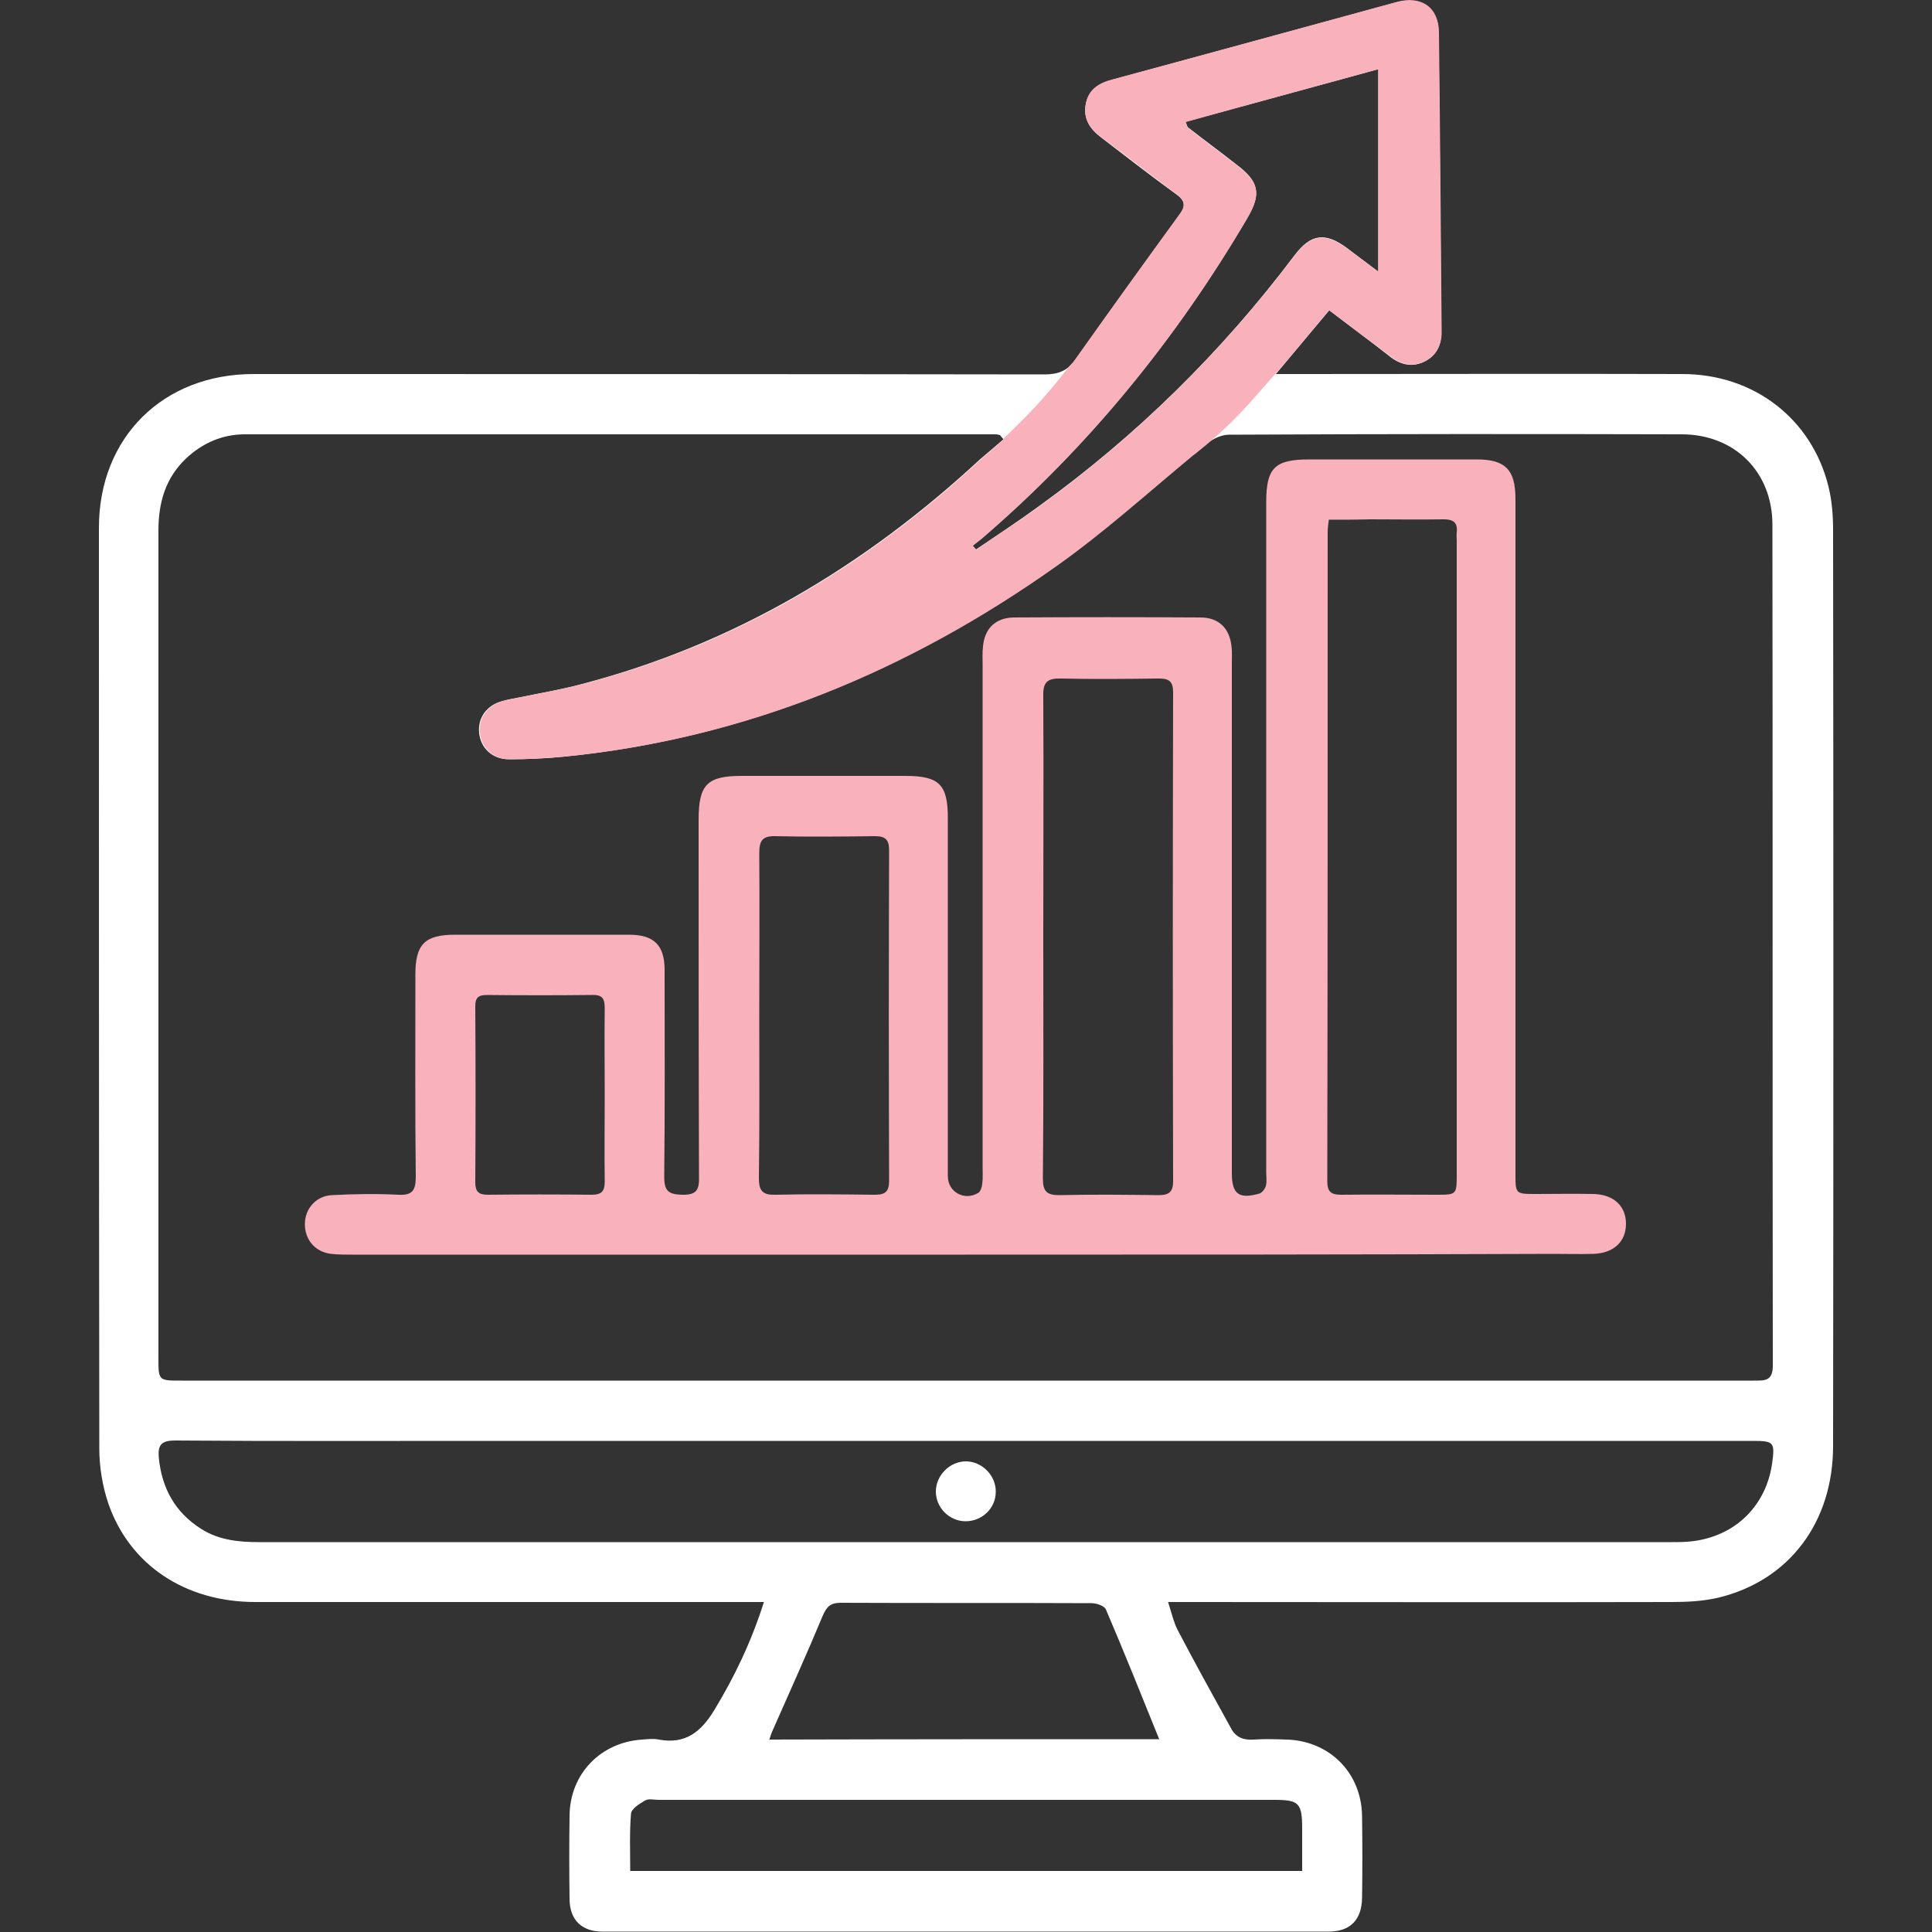
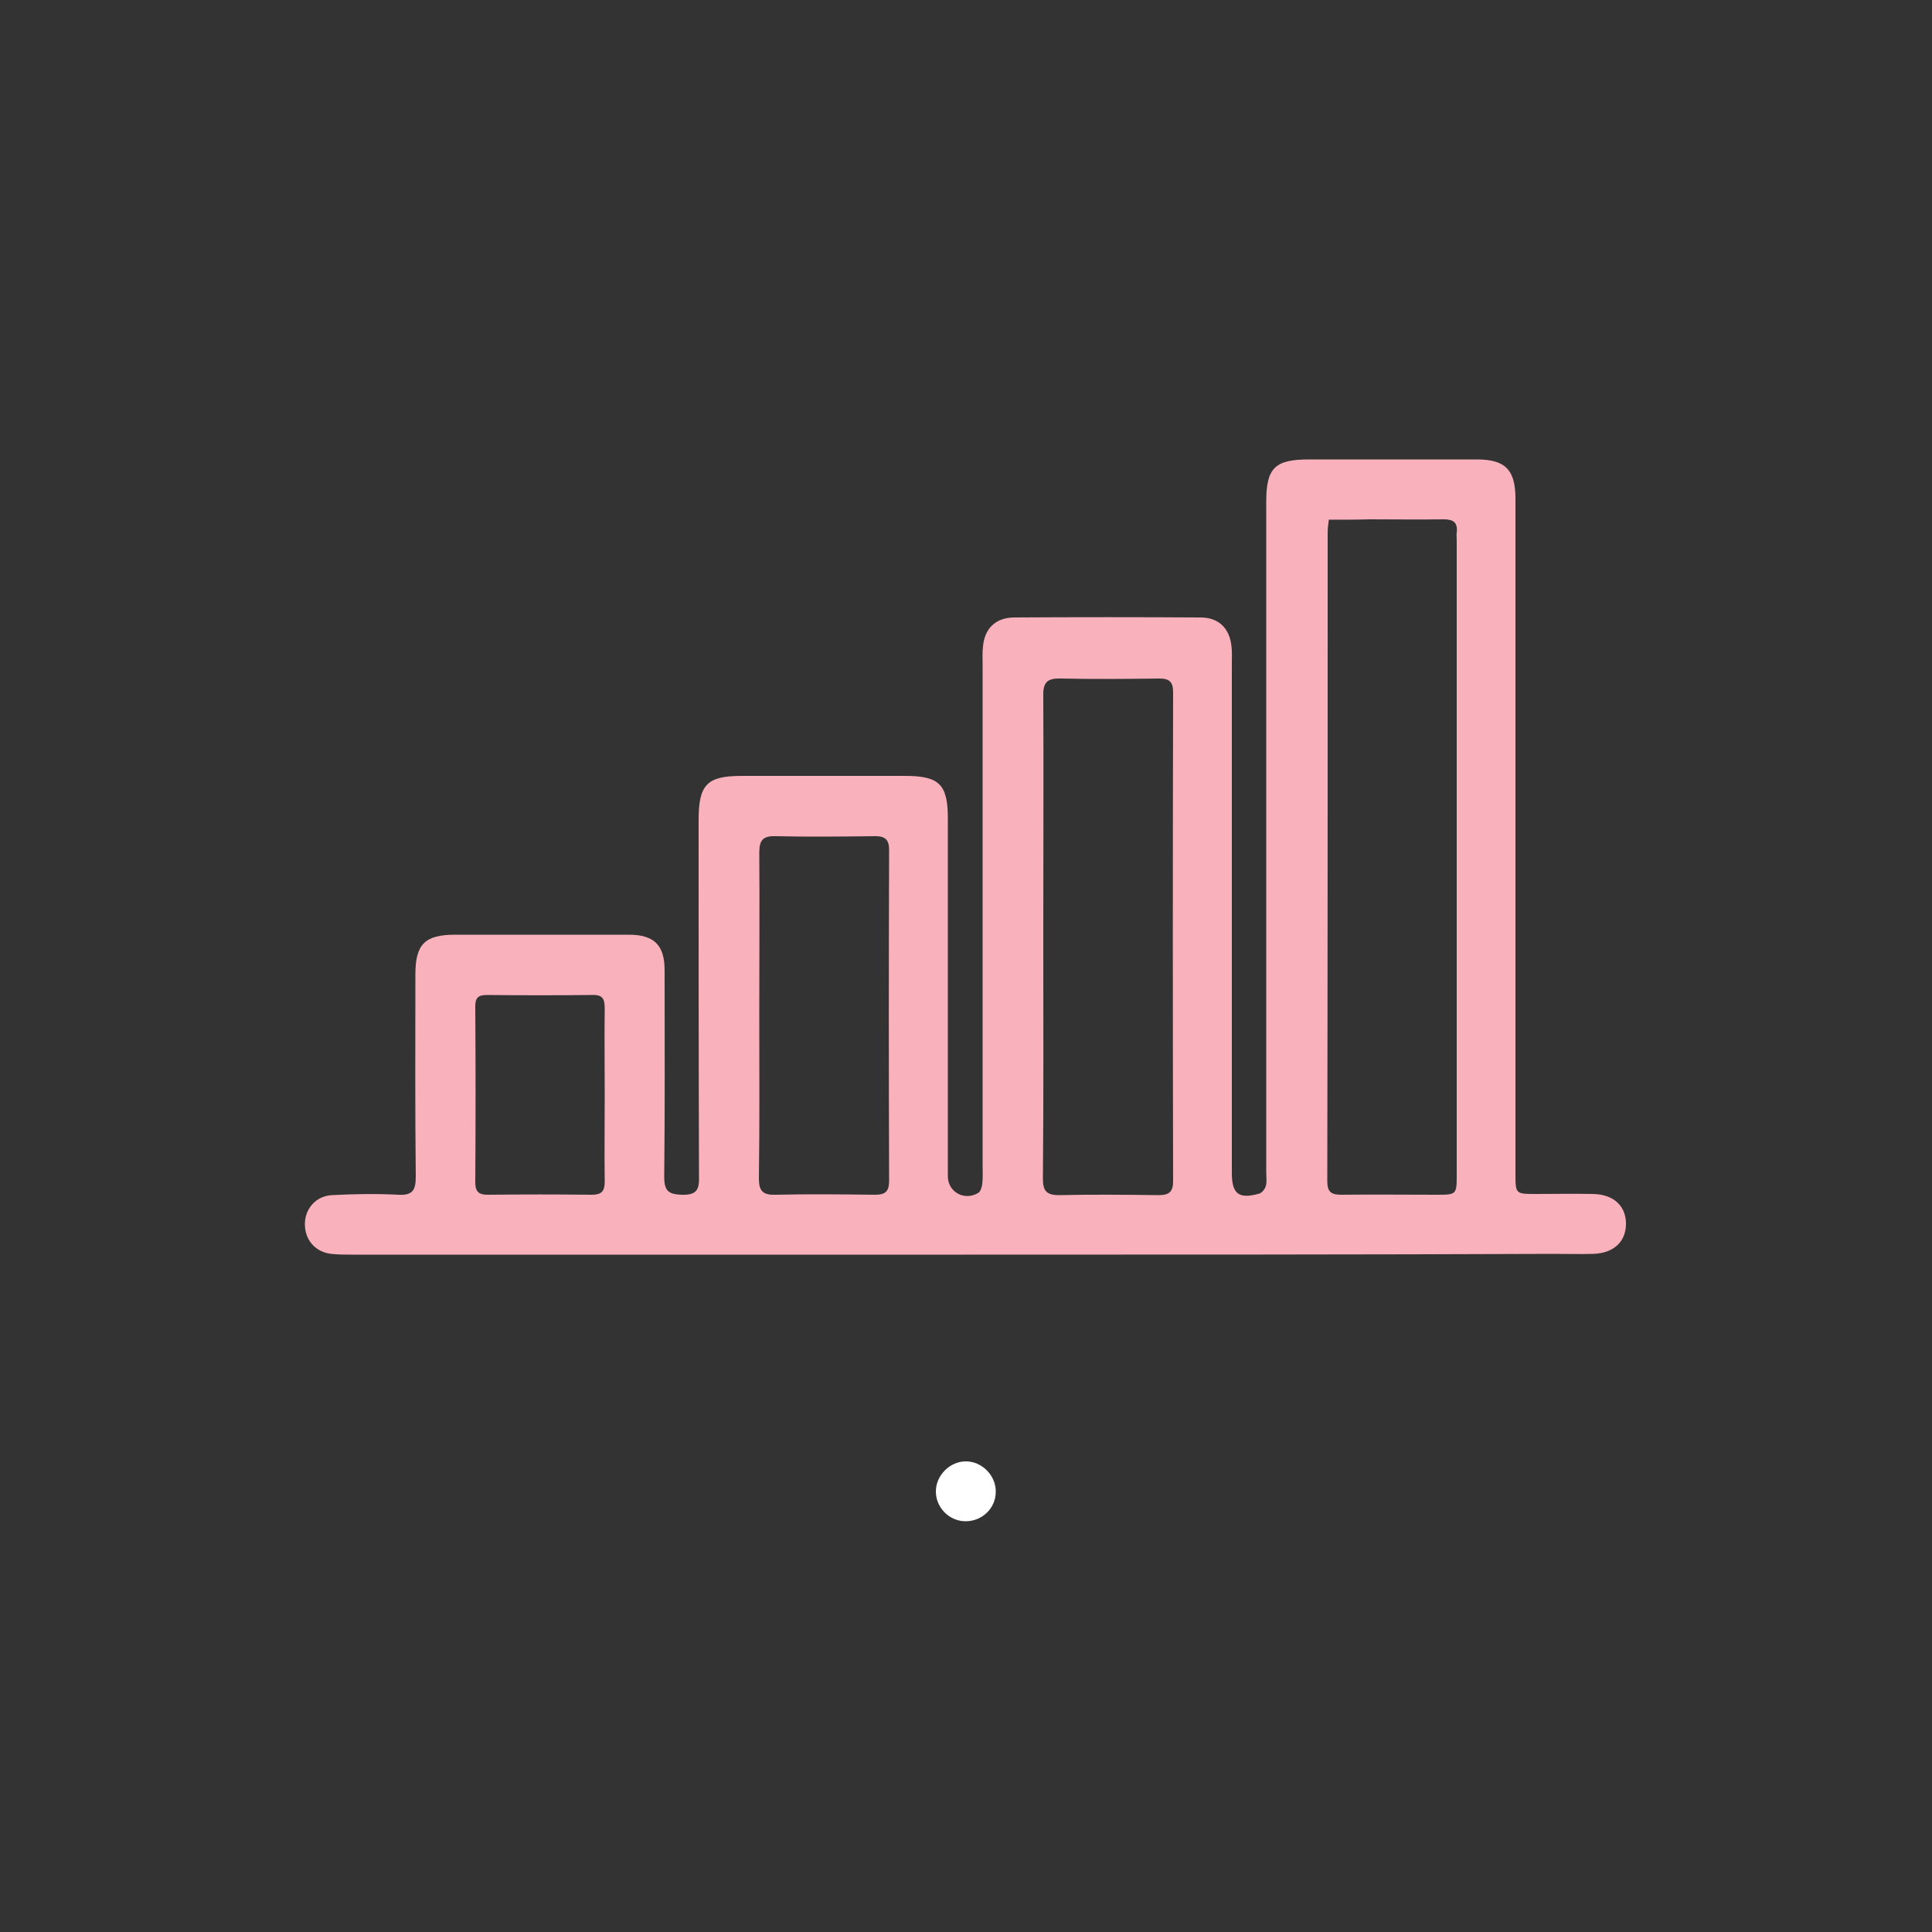
<svg xmlns="http://www.w3.org/2000/svg" version="1.1" id="Layer_14" x="0" y="0" viewBox="0 0 500 500" style="enable-background:new 0 0 500 500" xml:space="preserve">
  <rect x="0" y="0" width="500" height="500" fill="#333333" stroke="none" />
  <style>.st0{fill:#fff}.st1{fill:#f9b1bc}</style>
  <g id="qrmeFO.tif">
-     <path class="st0" d="M344 80.3c-4.5 5.4-8.8 10.5-13.8 16.5h5.6c33.2 0 66.4-.1 99.6 0 18.5 0 33.5 11.6 37.8 29.1.9 3.6 1.2 7.5 1.2 11.2.1 79 .1 158.1 0 237.1 0 19.8-11.4 34.9-29.8 39.3-3.9.9-8 1.1-12 1.1-41.7.1-83.3 0-125 0h-5.3c.9 2.8 1.4 5.1 2.4 7.1 4.5 8.6 9.2 17.1 13.9 25.6 1.2 2.3 3.2 3.1 5.9 2.9 2.8-.2 5.7-.1 8.6 0 11.1.4 19.3 8.7 19.4 19.9.1 7 .1 14.1 0 21.1-.1 5.7-3.1 8.7-8.7 8.7H155.9c-5.4 0-8.5-3.1-8.5-8.5-.1-7.2-.1-14.3 0-21.5.1-10.8 8-19 18.8-19.7 1.4-.1 2.9-.3 4.3 0 7 1.3 11-2.1 14.4-7.7 5.2-8.6 9.5-17.5 12.8-27.9H66.1c-18.2 0-32.6-9.6-38.1-25.6-1.5-4.5-2.3-9.4-2.3-14.1-.1-79.4-.1-158.9-.1-238.3 0-23.4 16.6-39.8 40-39.8 68.2 0 136.5 0 204.7.1 3.5 0 5.9-.9 7.9-3.7 9-12.6 18-25.2 27.1-37.7 1.7-2.3 1.3-3.7-1-5.3-6.5-4.7-12.9-9.7-19.3-14.6-2.9-2.2-4.7-4.8-4-8.6.7-3.9 3.6-5.5 7-6.4 24.5-6.7 48.9-13.3 73.4-20 6.3-1.7 10.8 1.3 10.9 7.8.3 25.9.5 51.8.7 77.7 0 3.3-1.3 5.9-4.2 7.4-3.1 1.6-6.1 1-8.8-1-5.2-4.1-10.5-8-16-12.2zm-84.3 33.4c-.3-.4-.6-.7-.9-1.1-.4-.1-.8-.2-1.2-.2H63.4c-5.8 0-10.9 2.2-15.2 6.2-5.4 5.1-7.2 11.5-7.2 18.7v214.1c0 5.9 0 5.9 5.9 5.9H454c2.8 0 4.8.1 4.8-3.9-.1-72.5 0-145.1-.1-217.6 0-13.7-9.8-23.4-23.5-23.4-39.1-.1-78.1-.1-117.2.1-1.8 0-4 1-5.5 2.2-13.2 10.6-25.6 22.2-39.4 31.9-38.1 27-80.2 44.5-127 49.2-4.8.5-9.6.7-14.4.7-4.3 0-7.3-2.9-7.7-6.8-.4-3.9 1.9-7.2 6.1-8.3 1.4-.4 2.8-.6 4.2-.9 5.3-1.1 10.8-2 16-3.4 39.6-10.3 73.5-30.6 103.3-58.2 2.1-1.8 4.1-3.5 6.1-5.2zM250 372.9H125c-26.6 0-53.1.1-79.7-.1-3.6 0-4.5 1.2-4.2 4.5.8 7.9 4.2 14.1 11 18.4 4.6 2.9 9.7 3.4 15 3.4h365.6c1.3 0 2.6 0 3.9-.1 11.7-.8 20.3-8.7 22-20.1.8-5.7.5-6-5.1-6H250zm87 111.3v-10.9c0-6.7-.8-7.5-7.3-7.5H170.4c-1.2 0-2.6-.4-3.5.2-1.4.8-3.5 2.1-3.6 3.4-.4 4.8-.2 9.8-.2 14.8H337zm-37-34.1c-4.6-11.4-9.1-22.6-13.8-33.6-.4-.9-2.4-1.6-3.7-1.6-21.6-.1-43.2 0-64.9-.1-2.8 0-3.7 1.1-4.7 3.4-4.2 10.1-8.7 20-13.1 30-.2.5-.4 1.1-.7 2 34-.1 67.7-.1 100.9-.1zm56.7-379.8V17.9c-17.1 4.7-33.4 9.1-49.9 13.6.4.8.4 1.3.7 1.5 4.1 3.2 8.3 6.3 12.4 9.5 6 4.5 6.6 7.6 2.9 13.9-18.4 31.3-41.1 59.2-68.7 82.9-.8.7-1.6 1.3-2.4 1.9.3.3.6.7.9 1 5.3-3.6 10.8-7.2 16-11 25.4-18.3 47.5-40 66.4-65.1 4.2-5.6 8-6.1 13.6-1.9 2.6 2 5.2 3.9 8.1 6.1z" />
    <path class="st1" d="M249.8 324.7H91.2c-1.8 0-3.7 0-5.5-.2-4.2-.5-6.8-3.7-6.8-7.7s2.9-7.3 7-7.5c5.7-.3 11.5-.4 17.2-.1 3.7.2 4.5-1.2 4.5-4.7-.2-17.4-.1-34.9-.1-52.3 0-7.8 2.4-10.3 10.3-10.3h44.9c6.6 0 9.3 2.7 9.3 9.2 0 17.8.1 35.7-.1 53.5 0 3.7 1.2 4.5 4.6 4.6 3.9.1 4.5-1.4 4.4-4.8-.1-30.7-.1-61.5-.1-92.2 0-9.2 2.2-11.4 11.2-11.4h42.2c8.9 0 11.1 2.2 11.1 11v92.6c0 4.1 4.3 6.5 7.9 4.3.6-.4.9-1.5 1-2.3.2-1.5.1-3.1.1-4.7V172c0-1.6-.1-3.1.1-4.7.4-4.6 3.2-7.4 7.9-7.5 16.1-.1 32.3-.1 48.4 0 4.7 0 7.5 2.8 8 7.4.2 1.5.1 3.1.1 4.7v131.7c0 5.4 1.8 6.8 7.1 5.3.7-.2 1.5-1.2 1.7-2 .3-1.1.1-2.3.1-3.5V129.9c0-8.8 2.2-11 11.1-11h43.4c7.4 0 10 2.7 10 10.2v174.6c0 5.3 0 5.3 5.3 5.3 4.9 0 9.9-.1 14.8 0 5.3.1 8.5 3.1 8.5 7.7s-3.1 7.6-8.4 7.8c-3.5.1-7 0-10.5 0-50.6.2-101.3.2-152.1.2zm94.1-190.2c-.2 1.4-.3 2.3-.3 3.2 0 56 0 111.9-.1 167.9 0 2.7.8 3.6 3.6 3.6 8.2-.1 16.4 0 24.6 0 5.3 0 5.3 0 5.3-5.4v-164c0-.7-.1-1.3 0-2 .3-2.6-.9-3.4-3.4-3.4-6.4.1-12.8 0-19.1 0-3.6.1-7 .1-10.6.1zM270 242.1c0 21 .1 41.9-.1 62.9 0 3.2.9 4.3 4.2 4.3 8.6-.2 17.2-.1 25.8 0 2.7 0 3.7-.9 3.7-3.6-.1-42.2-.1-84.3 0-126.5 0-2.7-.9-3.6-3.6-3.6-8.5.1-16.9.2-25.4 0-3.5-.1-4.7.9-4.6 4.5.1 20.6 0 41.3 0 62zm-73.5 20.3c0 14.2.1 28.4-.1 42.6 0 3.3 1.1 4.3 4.3 4.2 8.6-.2 17.2-.1 25.8 0 2.8 0 3.6-1 3.6-3.7-.1-28.5-.1-57 0-85.5 0-2.7-1-3.6-3.6-3.6-8.6.1-17.2.2-25.8 0-3.3-.1-4.2 1.1-4.2 4.3.1 13.9 0 27.8 0 41.7zm-40 20.8c0-7.4-.1-14.8 0-22.2 0-2.3-.4-3.6-3.2-3.5-9.1.1-18.2.1-27.3 0-2.2 0-3 .7-3 2.9.1 15.2.1 30.4 0 45.6 0 2.4.9 3.2 3.2 3.2 9-.1 17.9-.1 26.9 0 2.6 0 3.4-.9 3.4-3.4-.1-7.6 0-15.1 0-22.6z" />
    <path class="st0" d="M249.9 393.7c-4.2 0-7.7-3.5-7.7-7.7 0-4.1 3.5-7.7 7.6-7.8 4.3-.1 8 3.7 7.9 7.9 0 4.2-3.5 7.6-7.8 7.6z" />
  </g>
-   <path class="st1" d="M281 26.9c-.7 3.8 1 6.4 4 8.6 6.5 4.8 12.8 9.8 19.3 14.6 2.3 1.7 2.7 3 1 5.3-9.1 12.5-18.2 25.1-27.1 37.7-.4.6-.9 1.1-1.3 1.5-4.5 5.7-8.3 10.5-17.2 18.9 0 0 0 .1.1.1-.7.6-1.4 1.2-2 1.8-.2.2-.4.4-.7.6-1.1 1-2.2 1.9-3.3 2.9-29.8 27.7-63.7 48-103.3 58.2-5.3 1.4-10.7 2.3-16 3.4-1.4.3-2.8.5-4.2.9-4.2 1.1-6.5 4.4-6.1 8.3.4 3.9 3.5 6.8 7.7 6.8 4.8 0 9.6-.3 14.4-.7 46.9-4.7 88.9-22.2 127-49.2 12.3-8.7 23.6-18.9 35.3-28.6.1-.1.2-.2.4-.3.1-.1.3-.2.4-.3l3.3-2.7c.1-.1.2-.1.2-.2 9.2-7.8 13.7-14.2 18.6-19.3 4.4-5.3 8.4-10 12.5-14.9 5.5 4.2 10.8 8.2 16.1 12.1 2.7 2 5.7 2.7 8.8 1 2.9-1.5 4.2-4.2 4.2-7.4-.2-25.9-.4-51.8-.7-77.7-.1-6.5-4.6-9.5-10.9-7.8-24.5 6.7-48.9 13.4-73.4 20-3.6.9-6.4 2.5-7.1 6.4zm75.7-9v52.4c-2.9-2.2-5.5-4.1-8.1-6-5.6-4.2-9.4-3.7-13.6 1.9-18.9 25-41 46.8-66.4 65.1-5.2 3.8-10.7 7.3-16 11-.3-.3-.6-.7-.9-1 .8-.6 1.6-1.3 2.4-1.9 27.6-23.7 50.3-51.6 68.7-82.9 3.7-6.3 3.1-9.4-2.9-13.9-4.1-3.1-8.3-6.3-12.4-9.5-.3-.2-.3-.7-.7-1.5 16.5-4.6 32.9-9 49.9-13.7z" />
</svg>